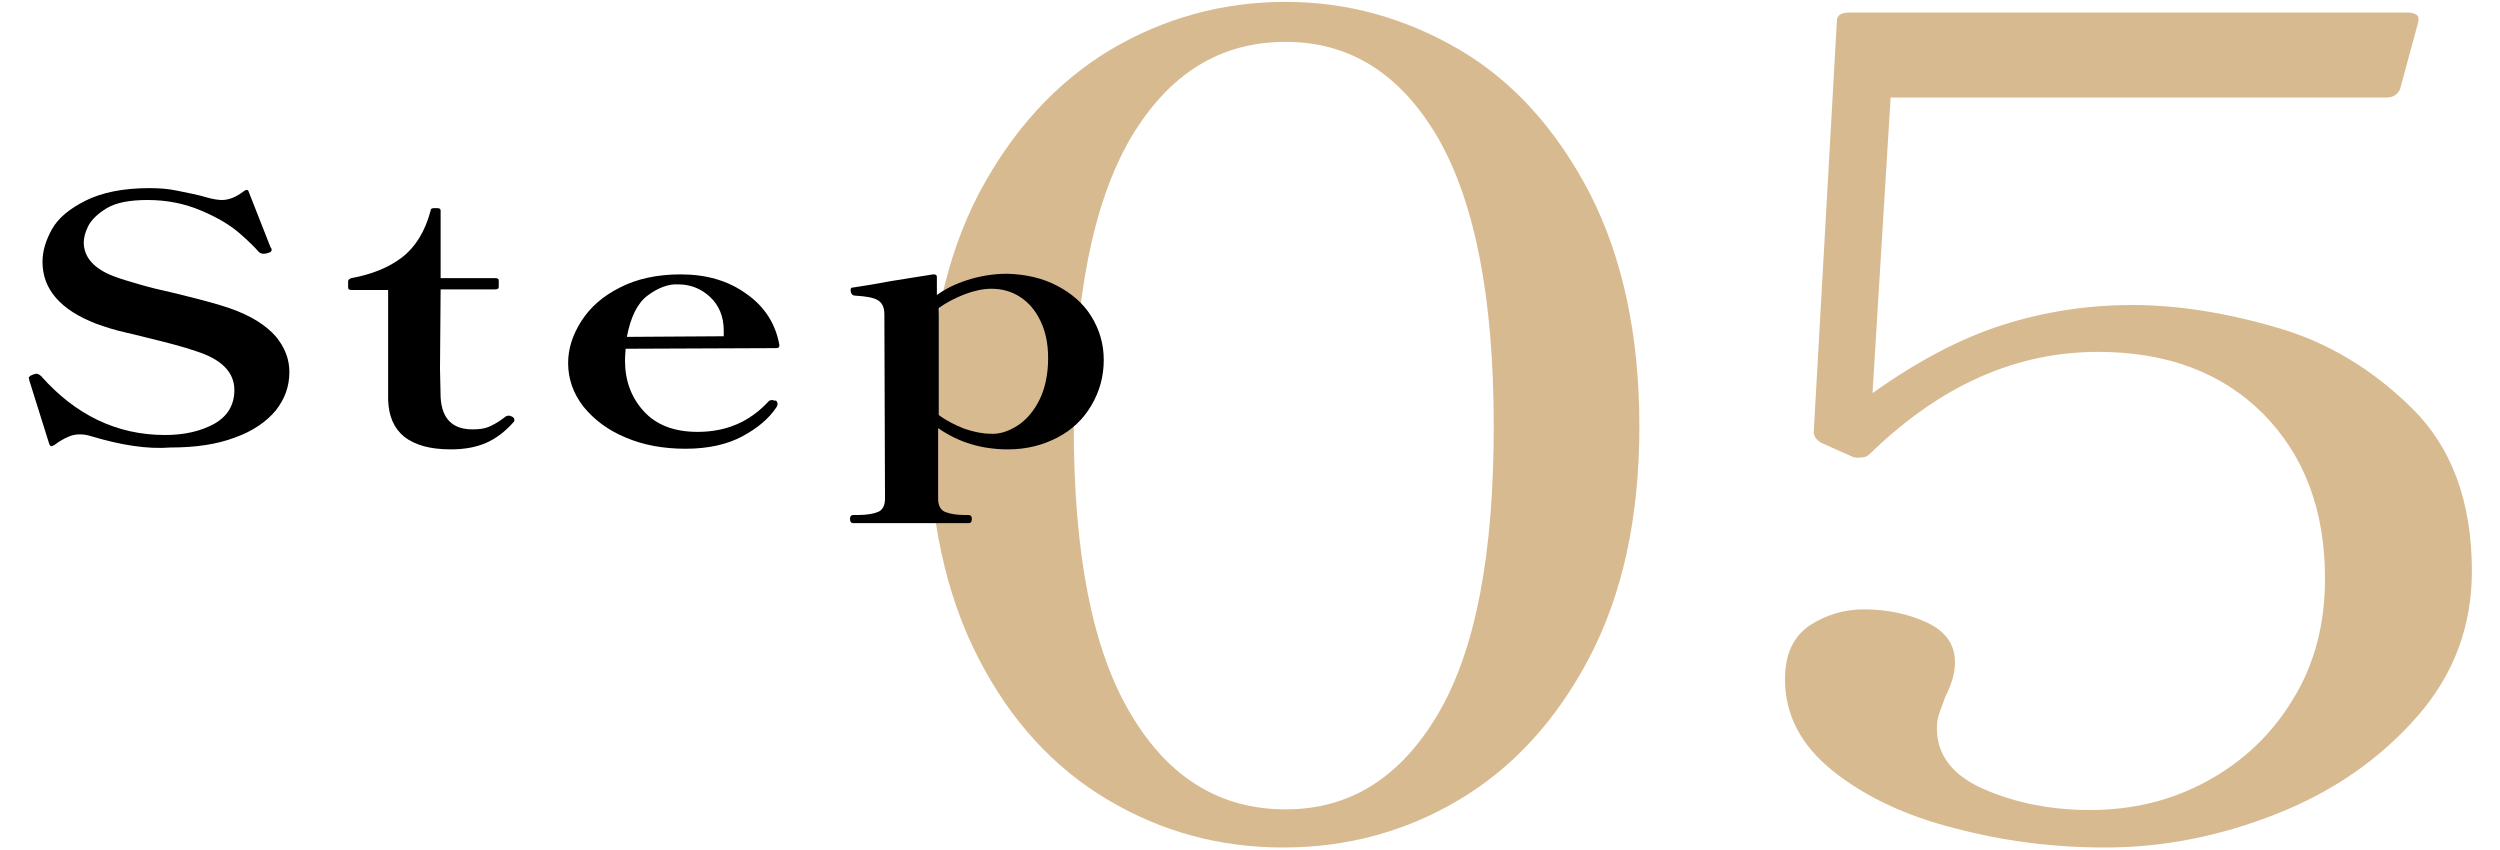
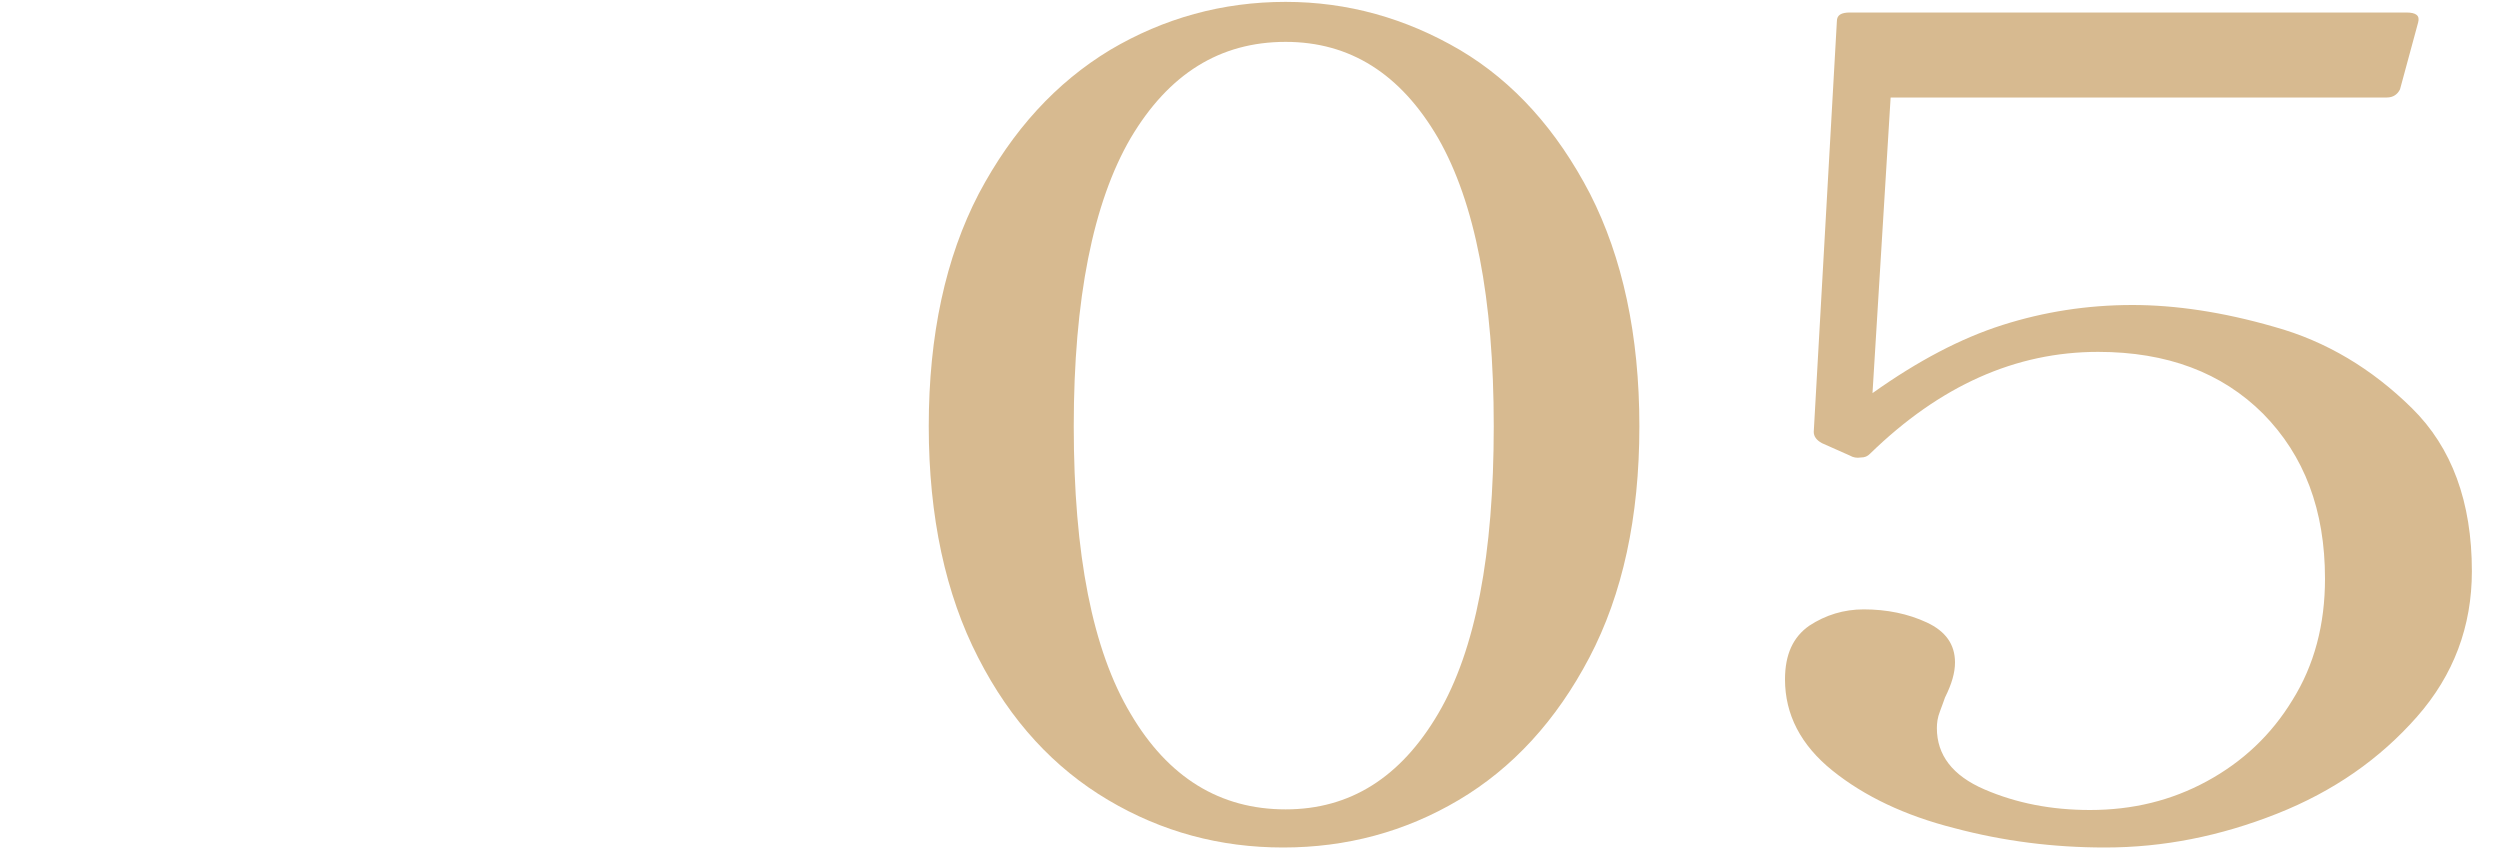
<svg xmlns="http://www.w3.org/2000/svg" version="1.1" id="レイヤー_1" x="0px" y="0px" viewBox="0 0 400 136" style="enable-background:new 0 0 400 136;" xml:space="preserve">
  <style type="text/css">
	.st0{fill:#D7BA90;}
</style>
  <g>
    <g>
      <g>
        <path class="st0" d="M177.3,128c-8.6-5.1-15.6-12.6-20.8-22.8c-5.2-10.1-7.9-22.5-7.9-37c0-14.6,2.7-27,8-37.2     C162,20.8,169,13.2,177.6,8c8.6-5.1,18-7.7,28.1-7.7c9.9,0,19.2,2.6,27.9,7.7c8.6,5.1,15.5,12.8,20.8,23     c5.2,10.2,7.9,22.6,7.9,37.2c0,14.6-2.7,26.9-8,37c-5.3,10.1-12.3,17.7-20.9,22.8c-8.6,5.1-18,7.6-28.1,7.6     C195.2,135.6,185.9,133.1,177.3,128z M230.1,114.2c6-10.2,8.9-25.5,8.9-46c0-20.5-3-35.8-8.9-46.1c-6-10.3-14.1-15.4-24.4-15.4     c-10.5,0-18.7,5.1-24.8,15.4c-6,10.3-9.1,25.7-9.1,46.1c0,20.5,3,35.8,9.1,46c6,10.2,14.3,15.3,24.8,15.3     C216,129.5,224.1,124.4,230.1,114.2z" />
        <path class="st0" d="M363.9,52.3c8.3,2.3,15.6,6.7,22,13s9.6,15,9.6,26.1c0,8.8-2.9,16.6-8.8,23.3c-5.9,6.7-13.3,11.9-22.4,15.5     c-9.1,3.6-18.2,5.4-27.5,5.4c-8.2,0-16.2-1-24.1-3.1c-7.9-2-14.4-5.1-19.5-9.2c-5.1-4.1-7.6-9-7.6-14.6c0-4,1.3-6.8,3.9-8.6     c2.6-1.7,5.5-2.6,8.7-2.6c3.7,0,7.1,0.7,10.1,2.1c3,1.4,4.5,3.5,4.5,6.4c0,1.6-0.5,3.4-1.6,5.6c-0.2,0.5-0.4,1.2-0.8,2.2     c-0.4,1-0.5,1.9-0.5,2.7c0,4.3,2.5,7.6,7.6,9.8c5.1,2.2,10.7,3.3,16.9,3.3c6.8,0,13-1.5,18.7-4.6c5.7-3.1,10.3-7.4,13.7-13     c3.5-5.6,5.2-12.1,5.2-19.4c0-11-3.3-19.7-9.9-26.4c-6.6-6.6-15.4-9.9-26.4-9.9c-13.2,0-25.3,5.4-36.5,16.3     c-0.4,0.4-0.8,0.6-1.5,0.6c-0.6,0.1-1.2,0-1.7-0.3l-4.5-2c-0.9-0.5-1.3-1.1-1.3-1.8l3.7-65.7c0-1,0.7-1.4,2.1-1.4h89     c1.6,0,2.2,0.5,1.9,1.6L384,14.3c-0.4,0.8-1.1,1.3-2.1,1.3h-79.4l-2.9,47.3c7.3-5.2,14.2-8.8,20.8-10.9     c6.6-2.1,13.5-3.2,20.8-3.2C348,48.8,355.6,49.9,363.9,52.3z" />
      </g>
    </g>
    <g>
-       <path d="M14.6,69.8c-0.6-0.2-1.2-0.3-1.8-0.3c-0.6,0-1.3,0.1-1.9,0.4c-0.7,0.3-1.4,0.7-2.2,1.3c-0.2,0.1-0.4,0.2-0.5,0.2    c-0.1,0-0.2-0.1-0.3-0.3L4.7,60.9l-0.1-0.5c0-0.1,0.1-0.1,0.2-0.2C4.8,60.1,5,60.1,5.1,60c0.1,0,0.2-0.1,0.3-0.1    c0.1,0,0.2-0.1,0.4-0.1c0.2,0,0.5,0.1,0.8,0.4c5.5,6.2,12.1,9.4,19.8,9.4c3.1,0,5.7-0.6,7.9-1.8c2.1-1.2,3.2-3,3.2-5.4    c0-2.8-2-4.9-6.1-6.2c-2-0.7-4.7-1.4-8-2.2c-0.4-0.1-1.5-0.4-3.3-0.8c-1.8-0.4-3.3-0.9-4.7-1.4c-5.7-2.2-8.6-5.5-8.6-9.9    c0-1.7,0.5-3.4,1.5-5.2c1-1.8,2.8-3.3,5.4-4.6c2.6-1.3,6-2,10.2-2c1.5,0,3,0.1,4.4,0.4c1.4,0.3,3.2,0.6,5.2,1.2    c0.8,0.2,1.5,0.3,2,0.3c1.2,0,2.3-0.5,3.5-1.4c0.4-0.3,0.7-0.3,0.8,0.1l3.5,8.9l0.1,0.1c0.1,0.3,0.1,0.4-0.1,0.6    c-0.1,0.1-0.3,0.1-0.5,0.2c-0.3,0.1-0.5,0.1-0.7,0.1c-0.2,0-0.5-0.1-0.7-0.3c-0.6-0.7-1.6-1.7-3.1-3c-1.5-1.3-3.5-2.5-6.1-3.6    c-2.6-1.1-5.4-1.7-8.6-1.7c-2.8,0-5,0.4-6.5,1.3c-1.5,0.9-2.5,1.9-3,2.9c-0.5,1-0.7,1.9-0.7,2.6c0,2.3,1.6,4.2,4.8,5.4    c1,0.4,2.4,0.8,4.1,1.3c1.7,0.5,3.4,0.9,5.2,1.3c4.1,1,7.2,1.8,9.2,2.5c3.5,1.2,5.9,2.8,7.4,4.5c1.5,1.8,2.2,3.7,2.2,5.7    c0,2.3-0.7,4.3-2.2,6.2c-1.5,1.8-3.7,3.3-6.5,4.3c-2.9,1.1-6.3,1.6-10.3,1.6C23.5,71.9,19.3,71.2,14.6,69.8z" />
-       <path d="M64.7,69.9c-1.7-1.4-2.5-3.3-2.6-5.9V46.4h-5.8c-0.4,0-0.6-0.1-0.6-0.4v-1c0-0.2,0.2-0.4,0.5-0.5c3.3-0.6,6-1.7,8.1-3.3    c2.1-1.6,3.7-4.1,4.6-7.5c0-0.3,0.2-0.4,0.6-0.4h0.4c0.4,0,0.6,0.1,0.6,0.4v10.8h8.7c0.4,0,0.6,0.1,0.6,0.4v1    c0,0.3-0.2,0.4-0.6,0.4h-8.7l-0.1,12.7l0.1,4.6c0.2,3.4,1.9,5.1,5.1,5.1c1,0,1.9-0.1,2.6-0.4c0.7-0.3,1.6-0.8,2.5-1.5    c0.2-0.2,0.5-0.3,0.7-0.3c0.2,0,0.4,0.1,0.6,0.2s0.3,0.3,0.3,0.5c0,0.1,0,0.2-0.1,0.3c-1.4,1.6-2.9,2.7-4.5,3.4    c-1.7,0.7-3.5,1-5.6,1C68.8,71.9,66.4,71.2,64.7,69.9z" />
-       <path d="M124.1,64.1c0.1,0,0.2,0.1,0.2,0.2c0.1,0.1,0.1,0.2,0.1,0.3v0.1c0,0.1,0,0.2-0.1,0.3c0,0.1-0.1,0.2-0.1,0.2    c-1.2,1.8-3,3.3-5.4,4.6c-2.4,1.3-5.5,2-9.1,2c-3.6,0-6.8-0.6-9.6-1.8c-2.9-1.2-5.1-2.9-6.8-5c-1.6-2.1-2.4-4.4-2.4-6.9    c0-2.3,0.7-4.5,2.1-6.7c1.4-2.2,3.4-4,6.2-5.4c2.7-1.4,6-2.1,9.7-2.1c4.1,0,7.6,1,10.5,3.1c2.9,2,4.7,4.8,5.3,8.2v0.1    c0,0.3-0.2,0.4-0.5,0.4l-24.1,0.1c0,0.4-0.1,1-0.1,1.9c0,3.2,1,5.9,3,8.1c2,2.2,4.9,3.3,8.6,3.3c4.6,0,8.3-1.6,11.3-4.8    c0.1-0.2,0.4-0.3,0.7-0.3l0.3,0.1C123.9,64.1,124,64.1,124.1,64.1z M103.6,47.3c-1.6,1.2-2.7,3.4-3.3,6.6l15.5-0.1v-0.9    c0-2.3-0.8-4.1-2.2-5.4c-1.4-1.3-3.1-2-5.1-2C106.9,45.4,105.2,46.1,103.6,47.3z" />
-       <path d="M169.1,45.7c2.3,1.2,4.2,2.8,5.5,4.9c1.3,2.1,2,4.4,2,7c0,2.7-0.7,5.1-2,7.3c-1.3,2.2-3.1,3.9-5.4,5.1s-4.9,1.9-7.9,1.9    c-4.2,0-7.9-1.1-11.2-3.4v11.3c0,1.1,0.4,1.8,1.1,2.1s1.8,0.5,3.1,0.5h0.7c0.3,0,0.5,0.2,0.5,0.6c0,0.5-0.2,0.7-0.5,0.7h-18.5    c-0.3,0-0.5-0.2-0.5-0.7c0-0.4,0.2-0.6,0.5-0.6h0.8c1.4,0,2.5-0.2,3.2-0.5c0.7-0.3,1.1-1,1.1-2.1l-0.1-29.5c0-1.2-0.4-1.9-1.1-2.3    c-0.7-0.4-1.9-0.6-3.6-0.7c-0.4,0-0.7-0.3-0.7-0.9c0-0.3,0.1-0.4,0.4-0.4c1.3-0.2,3.3-0.5,5.9-1c2.6-0.4,4.9-0.8,6.9-1.1h0.1    c0.3,0,0.5,0.1,0.5,0.4v2.9c1.4-1,3-1.8,4.9-2.4c1.9-0.6,4-1,6.4-1C164.2,43.9,166.8,44.5,169.1,45.7z M162.8,68.1    c1.4-0.9,2.6-2.3,3.5-4.1c0.9-1.8,1.4-4.1,1.4-6.7c0-2.3-0.4-4.2-1.2-5.9c-0.8-1.7-1.9-3-3.3-3.9c-1.4-0.9-2.9-1.3-4.6-1.3    c-1.3,0-2.7,0.3-4.3,0.9c-1.5,0.6-2.9,1.3-4.1,2.2v17.1c1.2,0.9,2.6,1.6,4.1,2.2c1.5,0.5,2.9,0.8,4.2,0.8    C159.9,69.5,161.4,69,162.8,68.1z" />
-     </g>
+       </g>
  </g>
</svg>